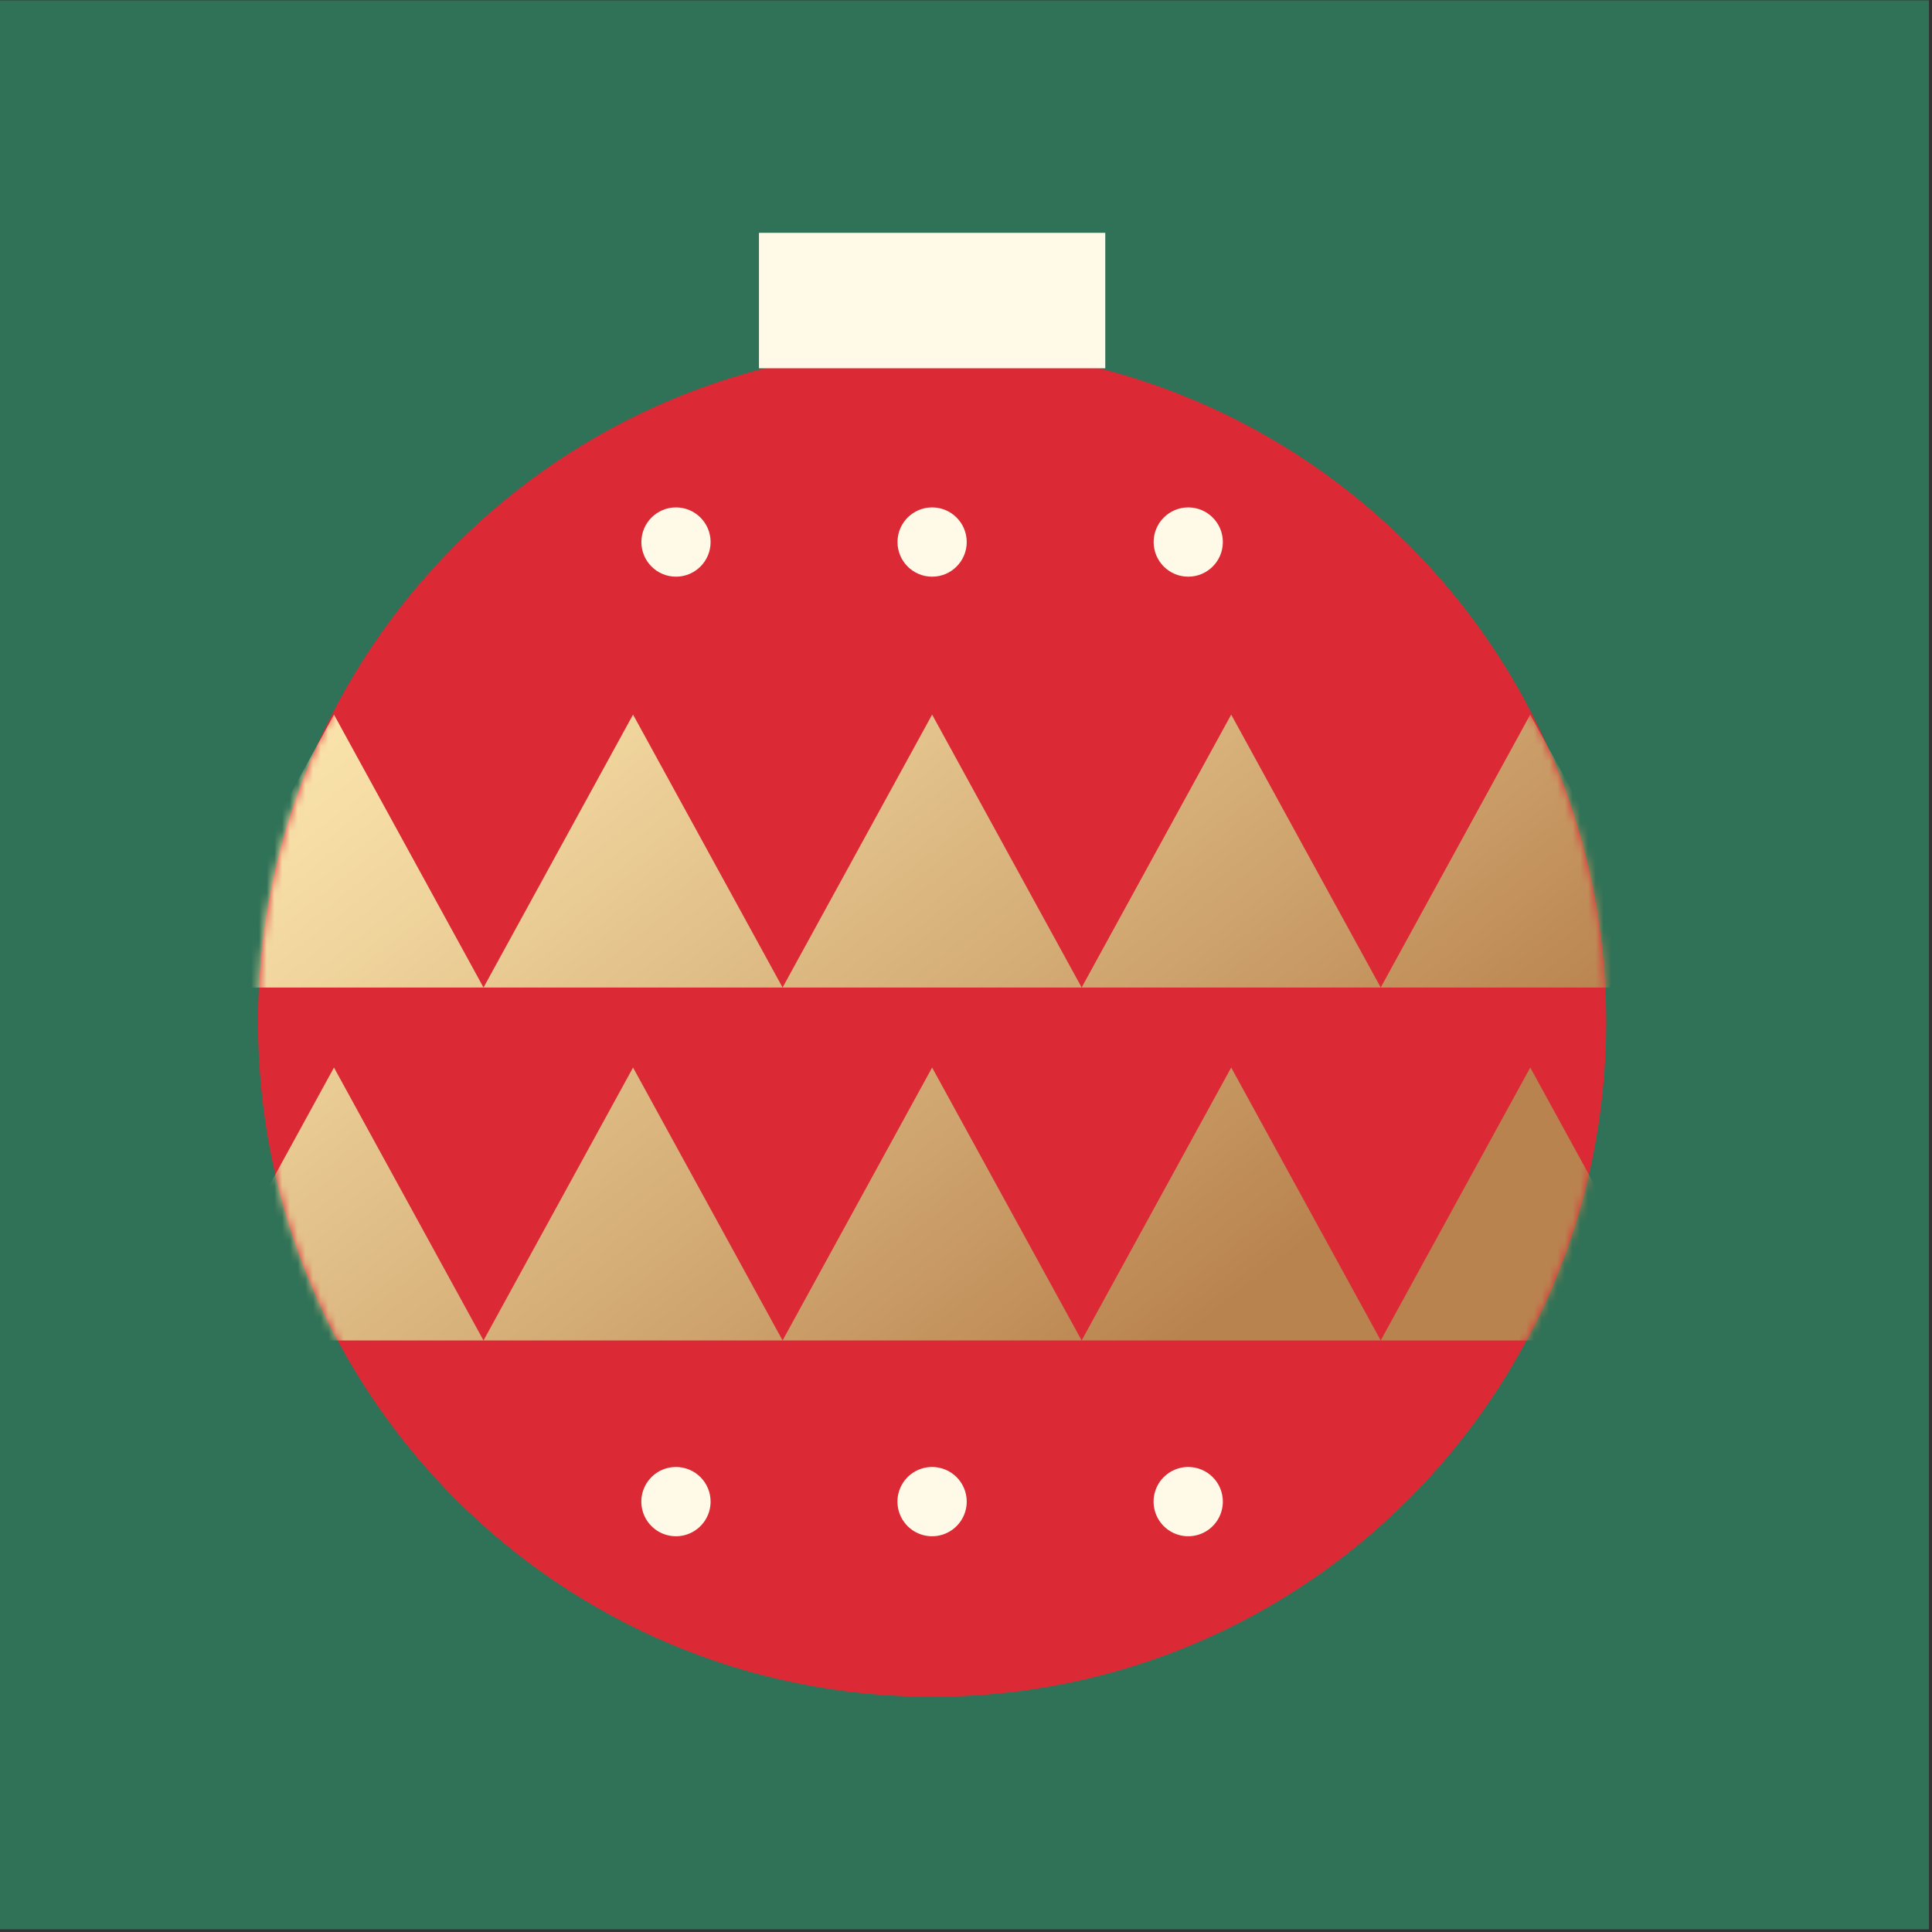
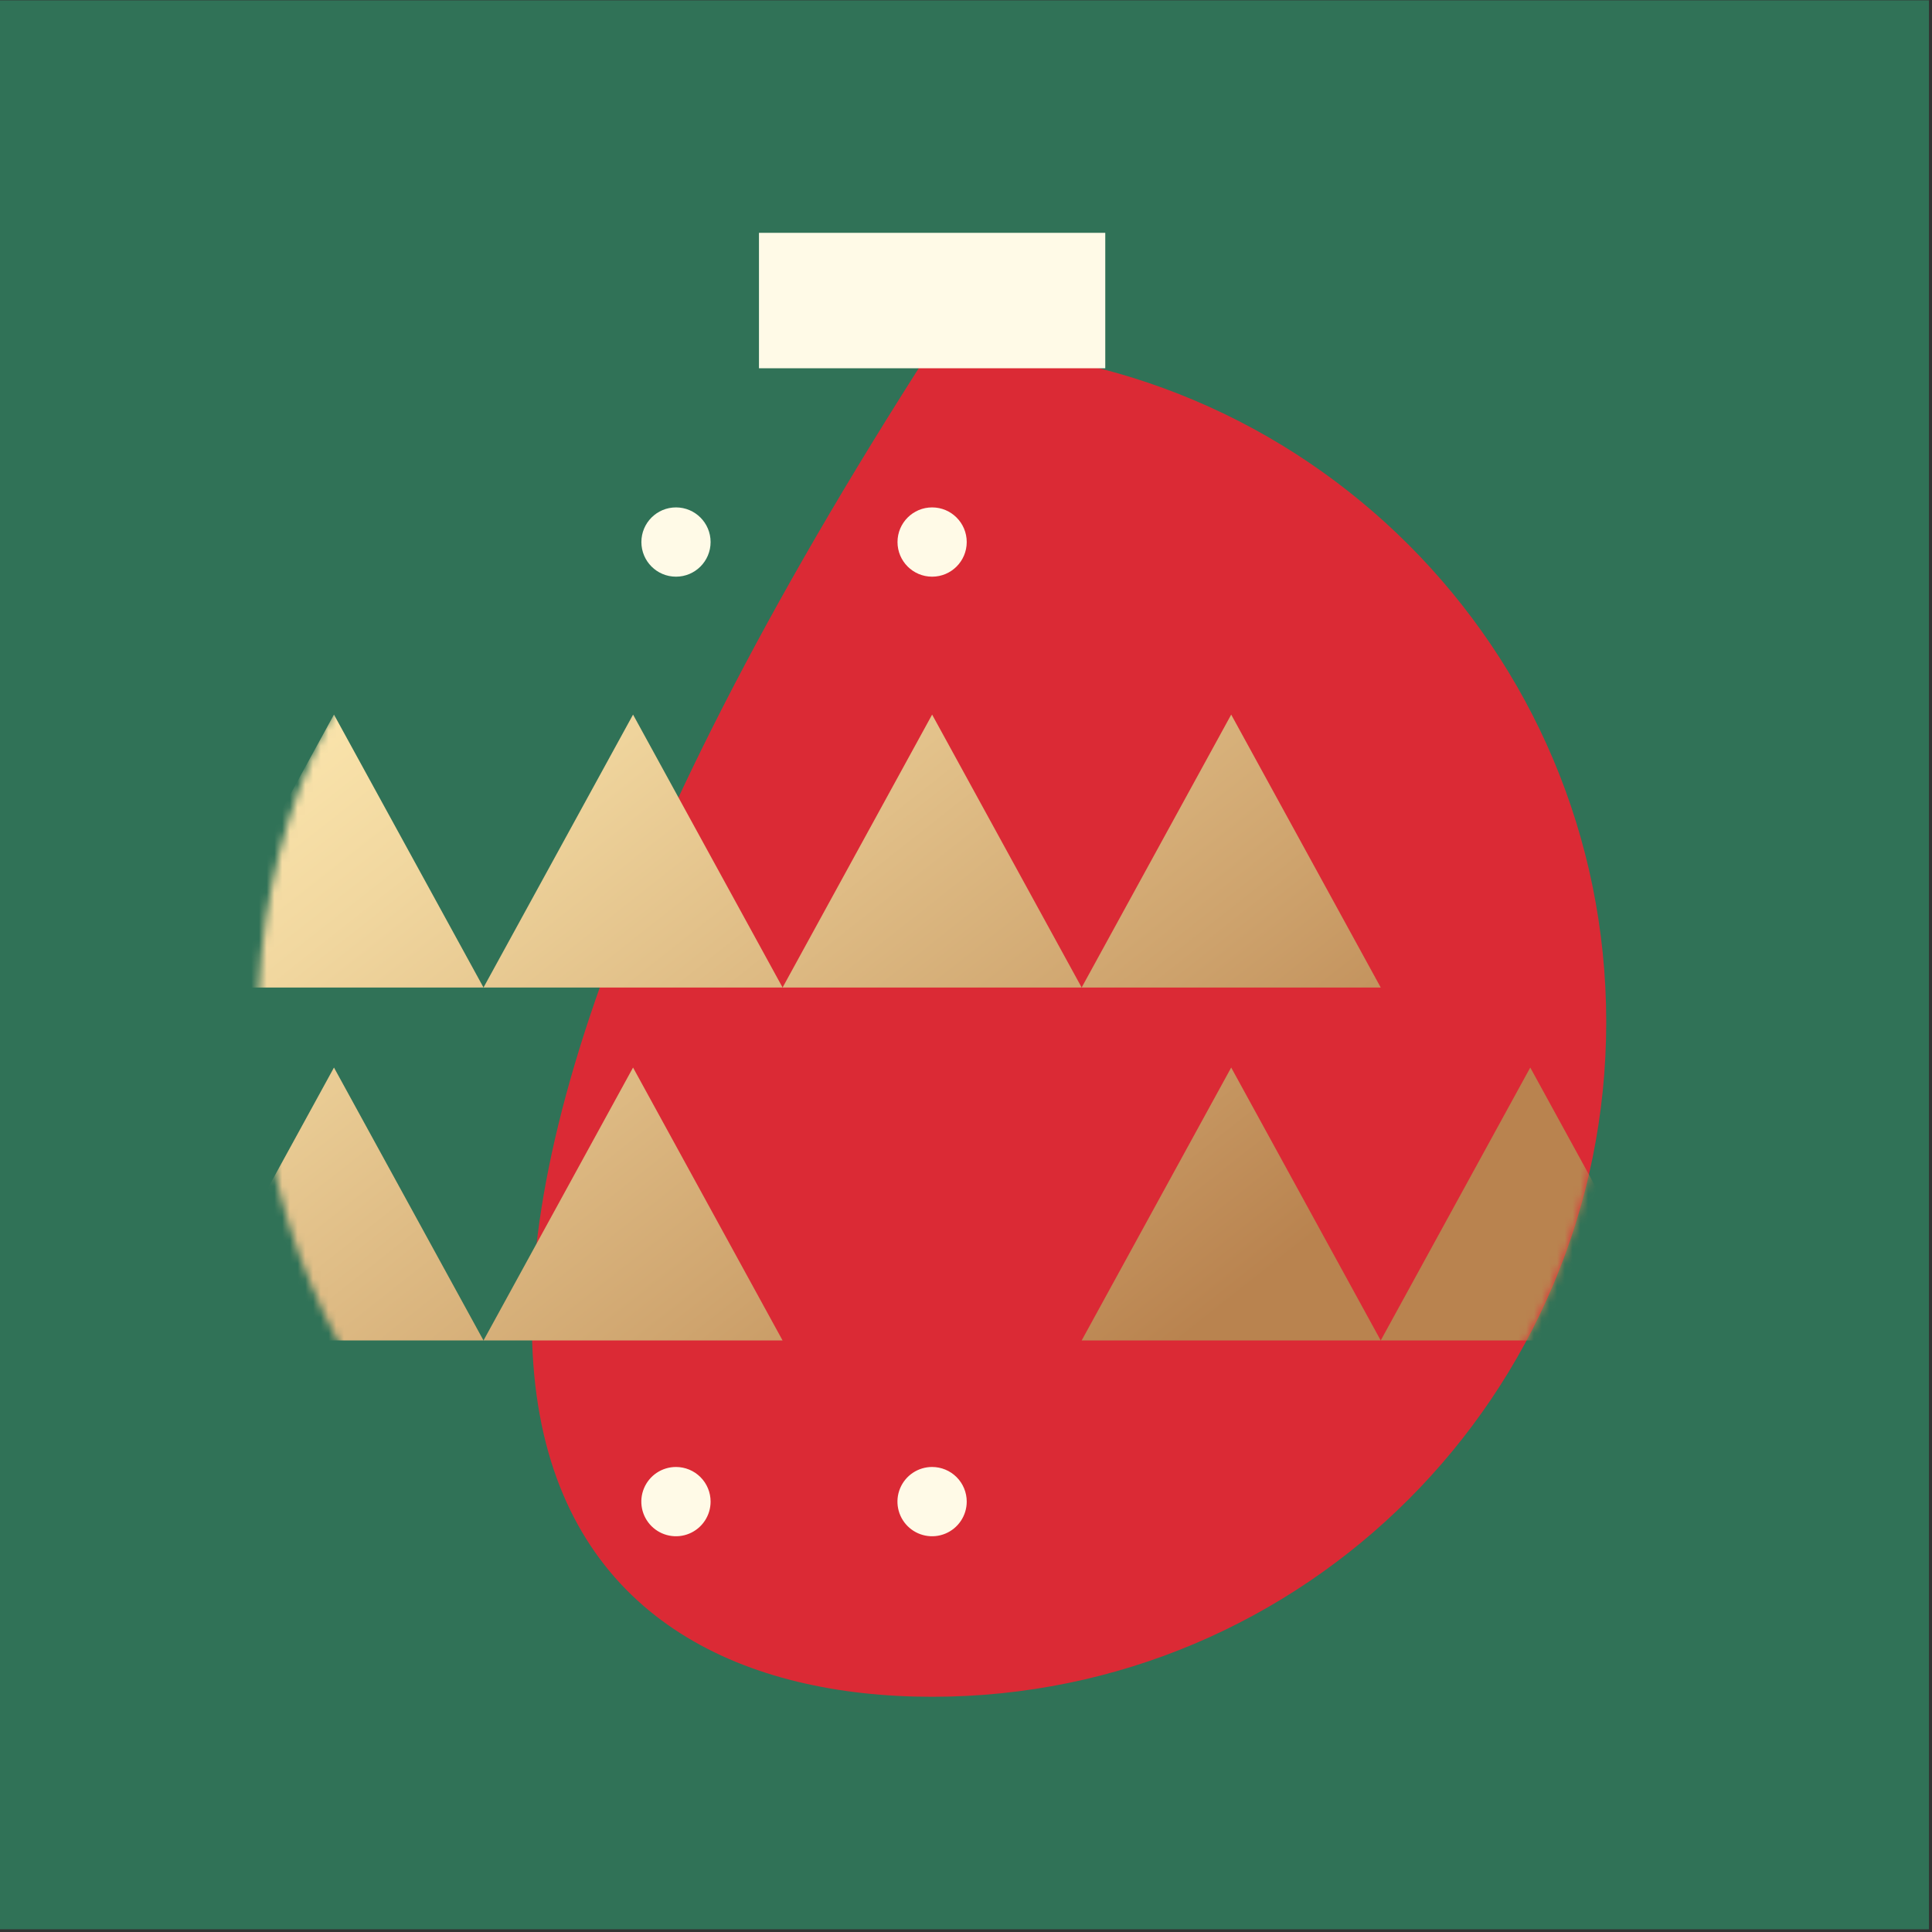
<svg xmlns="http://www.w3.org/2000/svg" width="250" height="250" viewBox="0 0 250 250" fill="none">
  <rect x="0" y="0" width="250" height="250" fill="#333333" stroke="none" />
  <path d="M249.605 0.043H0V249.648H249.605V0.043Z" fill="#307257" />
-   <path d="M120.616 219.563C168.791 219.563 207.845 180.474 207.845 132.256C207.845 84.038 168.791 44.949 120.616 44.949C72.44 44.949 33.387 84.038 33.387 132.256C33.387 180.474 72.44 219.563 120.616 219.563Z" fill="#DB2A35" />
+   <path d="M120.616 219.563C168.791 219.563 207.845 180.474 207.845 132.256C207.845 84.038 168.791 44.949 120.616 44.949C33.387 180.474 72.44 219.563 120.616 219.563Z" fill="#DB2A35" />
  <mask id="mask0_2_237" style="mask-type:alpha" maskUnits="userSpaceOnUse" x="33" y="44" width="175" height="176">
    <path d="M120.616 219.563C168.791 219.563 207.845 180.474 207.845 132.256C207.845 84.038 168.791 44.949 120.616 44.949C72.44 44.949 33.387 84.038 33.387 132.256C33.387 180.474 72.44 219.563 120.616 219.563Z" fill="#DB2A35" />
  </mask>
  <g mask="url(#mask0_2_237)">
    <path d="M43.216 92.469C36.767 104.241 30.317 116.013 23.866 127.784H62.566C56.116 116.013 49.666 104.241 43.216 92.469Z" fill="url(#paint0_linear_2_237)" />
    <path d="M81.916 92.469C75.466 104.241 69.016 116.013 62.566 127.784H101.266C94.815 116.013 88.365 104.241 81.916 92.469Z" fill="url(#paint1_linear_2_237)" />
    <path d="M120.616 92.469C114.166 104.241 107.716 116.013 101.266 127.784H139.966C133.515 116.013 127.065 104.241 120.616 92.469Z" fill="url(#paint2_linear_2_237)" />
    <path d="M159.316 92.469C152.866 104.241 146.416 116.013 139.966 127.784H178.666C172.215 116.013 165.765 104.241 159.316 92.469Z" fill="url(#paint3_linear_2_237)" />
-     <path d="M198.015 92.469C191.566 104.241 185.116 116.013 178.665 127.784H217.365C210.915 116.013 204.465 104.241 198.015 92.469Z" fill="url(#paint4_linear_2_237)" />
    <path d="M43.216 138.14C36.767 149.912 30.317 161.684 23.866 173.456H62.566C56.116 161.684 49.666 149.912 43.216 138.14Z" fill="url(#paint5_linear_2_237)" />
    <path d="M81.916 138.14C75.466 149.912 69.016 161.684 62.566 173.456H101.266C94.815 161.684 88.365 149.912 81.916 138.14Z" fill="url(#paint6_linear_2_237)" />
-     <path d="M120.616 138.14C114.166 149.912 107.716 161.684 101.266 173.456H139.966C133.515 161.684 127.065 149.912 120.616 138.14Z" fill="url(#paint7_linear_2_237)" />
    <path d="M159.316 138.14C152.866 149.912 146.416 161.684 139.966 173.456H178.666C172.215 161.684 165.765 149.912 159.316 138.14Z" fill="url(#paint8_linear_2_237)" />
    <path d="M198.015 138.14C191.566 149.912 185.116 161.684 178.665 173.456H217.365C210.915 161.684 204.465 149.912 198.015 138.14Z" fill="url(#paint9_linear_2_237)" />
  </g>
-   <path d="M153.758 74.622C156.232 74.622 158.236 72.616 158.236 70.14C158.236 67.665 156.232 65.658 153.758 65.658C151.285 65.658 149.28 67.665 149.28 70.14C149.28 72.616 151.285 74.622 153.758 74.622Z" fill="#FFFAE7" />
  <path d="M120.616 74.622C123.089 74.622 125.094 72.616 125.094 70.14C125.094 67.665 123.089 65.658 120.616 65.658C118.142 65.658 116.137 67.665 116.137 70.14C116.137 72.616 118.142 74.622 120.616 74.622Z" fill="#FFFAE7" />
  <path d="M87.473 74.622C89.946 74.622 91.951 72.616 91.951 70.14C91.951 67.665 89.946 65.658 87.473 65.658C84.999 65.658 82.995 67.665 82.995 70.14C82.995 72.616 84.999 74.622 87.473 74.622Z" fill="#FFFAE7" />
-   <path d="M153.758 189.826C152.872 189.826 152.005 190.088 151.267 190.58C150.529 191.072 149.954 191.772 149.614 192.59C149.275 193.409 149.185 194.311 149.358 195.18C149.53 196.05 149.957 196.849 150.583 197.476C151.21 198.104 152.009 198.531 152.878 198.704C153.748 198.878 154.649 198.789 155.469 198.45C156.288 198.111 156.988 197.536 157.481 196.799C157.973 196.062 158.236 195.195 158.236 194.309C158.237 193.72 158.121 193.138 157.896 192.594C157.671 192.05 157.342 191.556 156.926 191.14C156.51 190.724 156.016 190.393 155.473 190.168C154.929 189.943 154.347 189.827 153.758 189.826V189.826Z" fill="#FFFAE7" />
  <path d="M120.616 189.826C119.729 189.825 118.862 190.088 118.124 190.58C117.387 191.072 116.812 191.771 116.472 192.59C116.132 193.409 116.043 194.311 116.215 195.18C116.387 196.05 116.814 196.849 117.441 197.476C118.067 198.104 118.866 198.531 119.736 198.704C120.605 198.878 121.507 198.789 122.326 198.45C123.145 198.111 123.845 197.536 124.338 196.799C124.831 196.062 125.094 195.195 125.094 194.309C125.094 193.72 124.979 193.138 124.754 192.594C124.529 192.05 124.199 191.556 123.783 191.14C123.367 190.724 122.874 190.393 122.33 190.168C121.787 189.943 121.204 189.827 120.616 189.826V189.826Z" fill="#FFFAE7" />
  <path d="M87.473 189.826C86.586 189.826 85.719 190.088 84.981 190.58C84.244 191.072 83.669 191.772 83.329 192.59C82.989 193.409 82.9 194.311 83.072 195.18C83.245 196.05 83.671 196.849 84.298 197.476C84.925 198.104 85.723 198.531 86.593 198.704C87.462 198.878 88.364 198.789 89.183 198.45C90.002 198.111 90.703 197.536 91.195 196.799C91.688 196.062 91.951 195.195 91.951 194.309C91.951 193.72 91.836 193.138 91.611 192.594C91.386 192.05 91.056 191.556 90.64 191.14C90.224 190.724 89.731 190.393 89.187 190.168C88.644 189.943 88.061 189.827 87.473 189.826V189.826Z" fill="#FFFAE7" />
  <path d="M143.021 30.128H98.211V47.654H143.021V30.128Z" fill="#FFFAE7" />
  <defs>
    <linearGradient id="paint0_linear_2_237" x1="20.655" y1="93.809" x2="110.226" y2="207.231" gradientUnits="userSpaceOnUse">
      <stop stop-color="#FFEBB2" />
      <stop offset="0.239" stop-color="#F1D79F" />
      <stop offset="0.728" stop-color="#CEA36D" />
      <stop offset="1" stop-color="#B9834F" />
    </linearGradient>
    <linearGradient id="paint1_linear_2_237" x1="44.49" y1="74.986" x2="134.061" y2="188.408" gradientUnits="userSpaceOnUse">
      <stop stop-color="#FFEBB2" />
      <stop offset="0.239" stop-color="#F1D79F" />
      <stop offset="0.728" stop-color="#CEA36D" />
      <stop offset="1" stop-color="#B9834F" />
    </linearGradient>
    <linearGradient id="paint2_linear_2_237" x1="68.325" y1="56.163" x2="157.896" y2="169.585" gradientUnits="userSpaceOnUse">
      <stop stop-color="#FFEBB2" />
      <stop offset="0.239" stop-color="#F1D79F" />
      <stop offset="0.728" stop-color="#CEA36D" />
      <stop offset="1" stop-color="#B9834F" />
    </linearGradient>
    <linearGradient id="paint3_linear_2_237" x1="92.16" y1="37.34" x2="181.731" y2="150.762" gradientUnits="userSpaceOnUse">
      <stop stop-color="#FFEBB2" />
      <stop offset="0.239" stop-color="#F1D79F" />
      <stop offset="0.728" stop-color="#CEA36D" />
      <stop offset="1" stop-color="#B9834F" />
    </linearGradient>
    <linearGradient id="paint4_linear_2_237" x1="115.995" y1="18.518" x2="205.566" y2="131.939" gradientUnits="userSpaceOnUse">
      <stop stop-color="#FFEBB2" />
      <stop offset="0.239" stop-color="#F1D79F" />
      <stop offset="0.728" stop-color="#CEA36D" />
      <stop offset="1" stop-color="#B9834F" />
    </linearGradient>
    <linearGradient id="paint5_linear_2_237" x1="-1.559" y1="111.352" x2="88.013" y2="224.773" gradientUnits="userSpaceOnUse">
      <stop stop-color="#FFEBB2" />
      <stop offset="0.239" stop-color="#F1D79F" />
      <stop offset="0.728" stop-color="#CEA36D" />
      <stop offset="1" stop-color="#B9834F" />
    </linearGradient>
    <linearGradient id="paint6_linear_2_237" x1="22.276" y1="92.529" x2="111.847" y2="205.951" gradientUnits="userSpaceOnUse">
      <stop stop-color="#FFEBB2" />
      <stop offset="0.239" stop-color="#F1D79F" />
      <stop offset="0.728" stop-color="#CEA36D" />
      <stop offset="1" stop-color="#B9834F" />
    </linearGradient>
    <linearGradient id="paint7_linear_2_237" x1="46.111" y1="73.706" x2="135.682" y2="187.128" gradientUnits="userSpaceOnUse">
      <stop stop-color="#FFEBB2" />
      <stop offset="0.239" stop-color="#F1D79F" />
      <stop offset="0.728" stop-color="#CEA36D" />
      <stop offset="1" stop-color="#B9834F" />
    </linearGradient>
    <linearGradient id="paint8_linear_2_237" x1="69.946" y1="54.883" x2="159.517" y2="168.305" gradientUnits="userSpaceOnUse">
      <stop stop-color="#FFEBB2" />
      <stop offset="0.239" stop-color="#F1D79F" />
      <stop offset="0.728" stop-color="#CEA36D" />
      <stop offset="1" stop-color="#B9834F" />
    </linearGradient>
    <linearGradient id="paint9_linear_2_237" x1="93.781" y1="36.06" x2="183.352" y2="149.482" gradientUnits="userSpaceOnUse">
      <stop stop-color="#FFEBB2" />
      <stop offset="0.239" stop-color="#F1D79F" />
      <stop offset="0.728" stop-color="#CEA36D" />
      <stop offset="1" stop-color="#B9834F" />
    </linearGradient>
  </defs>
</svg>